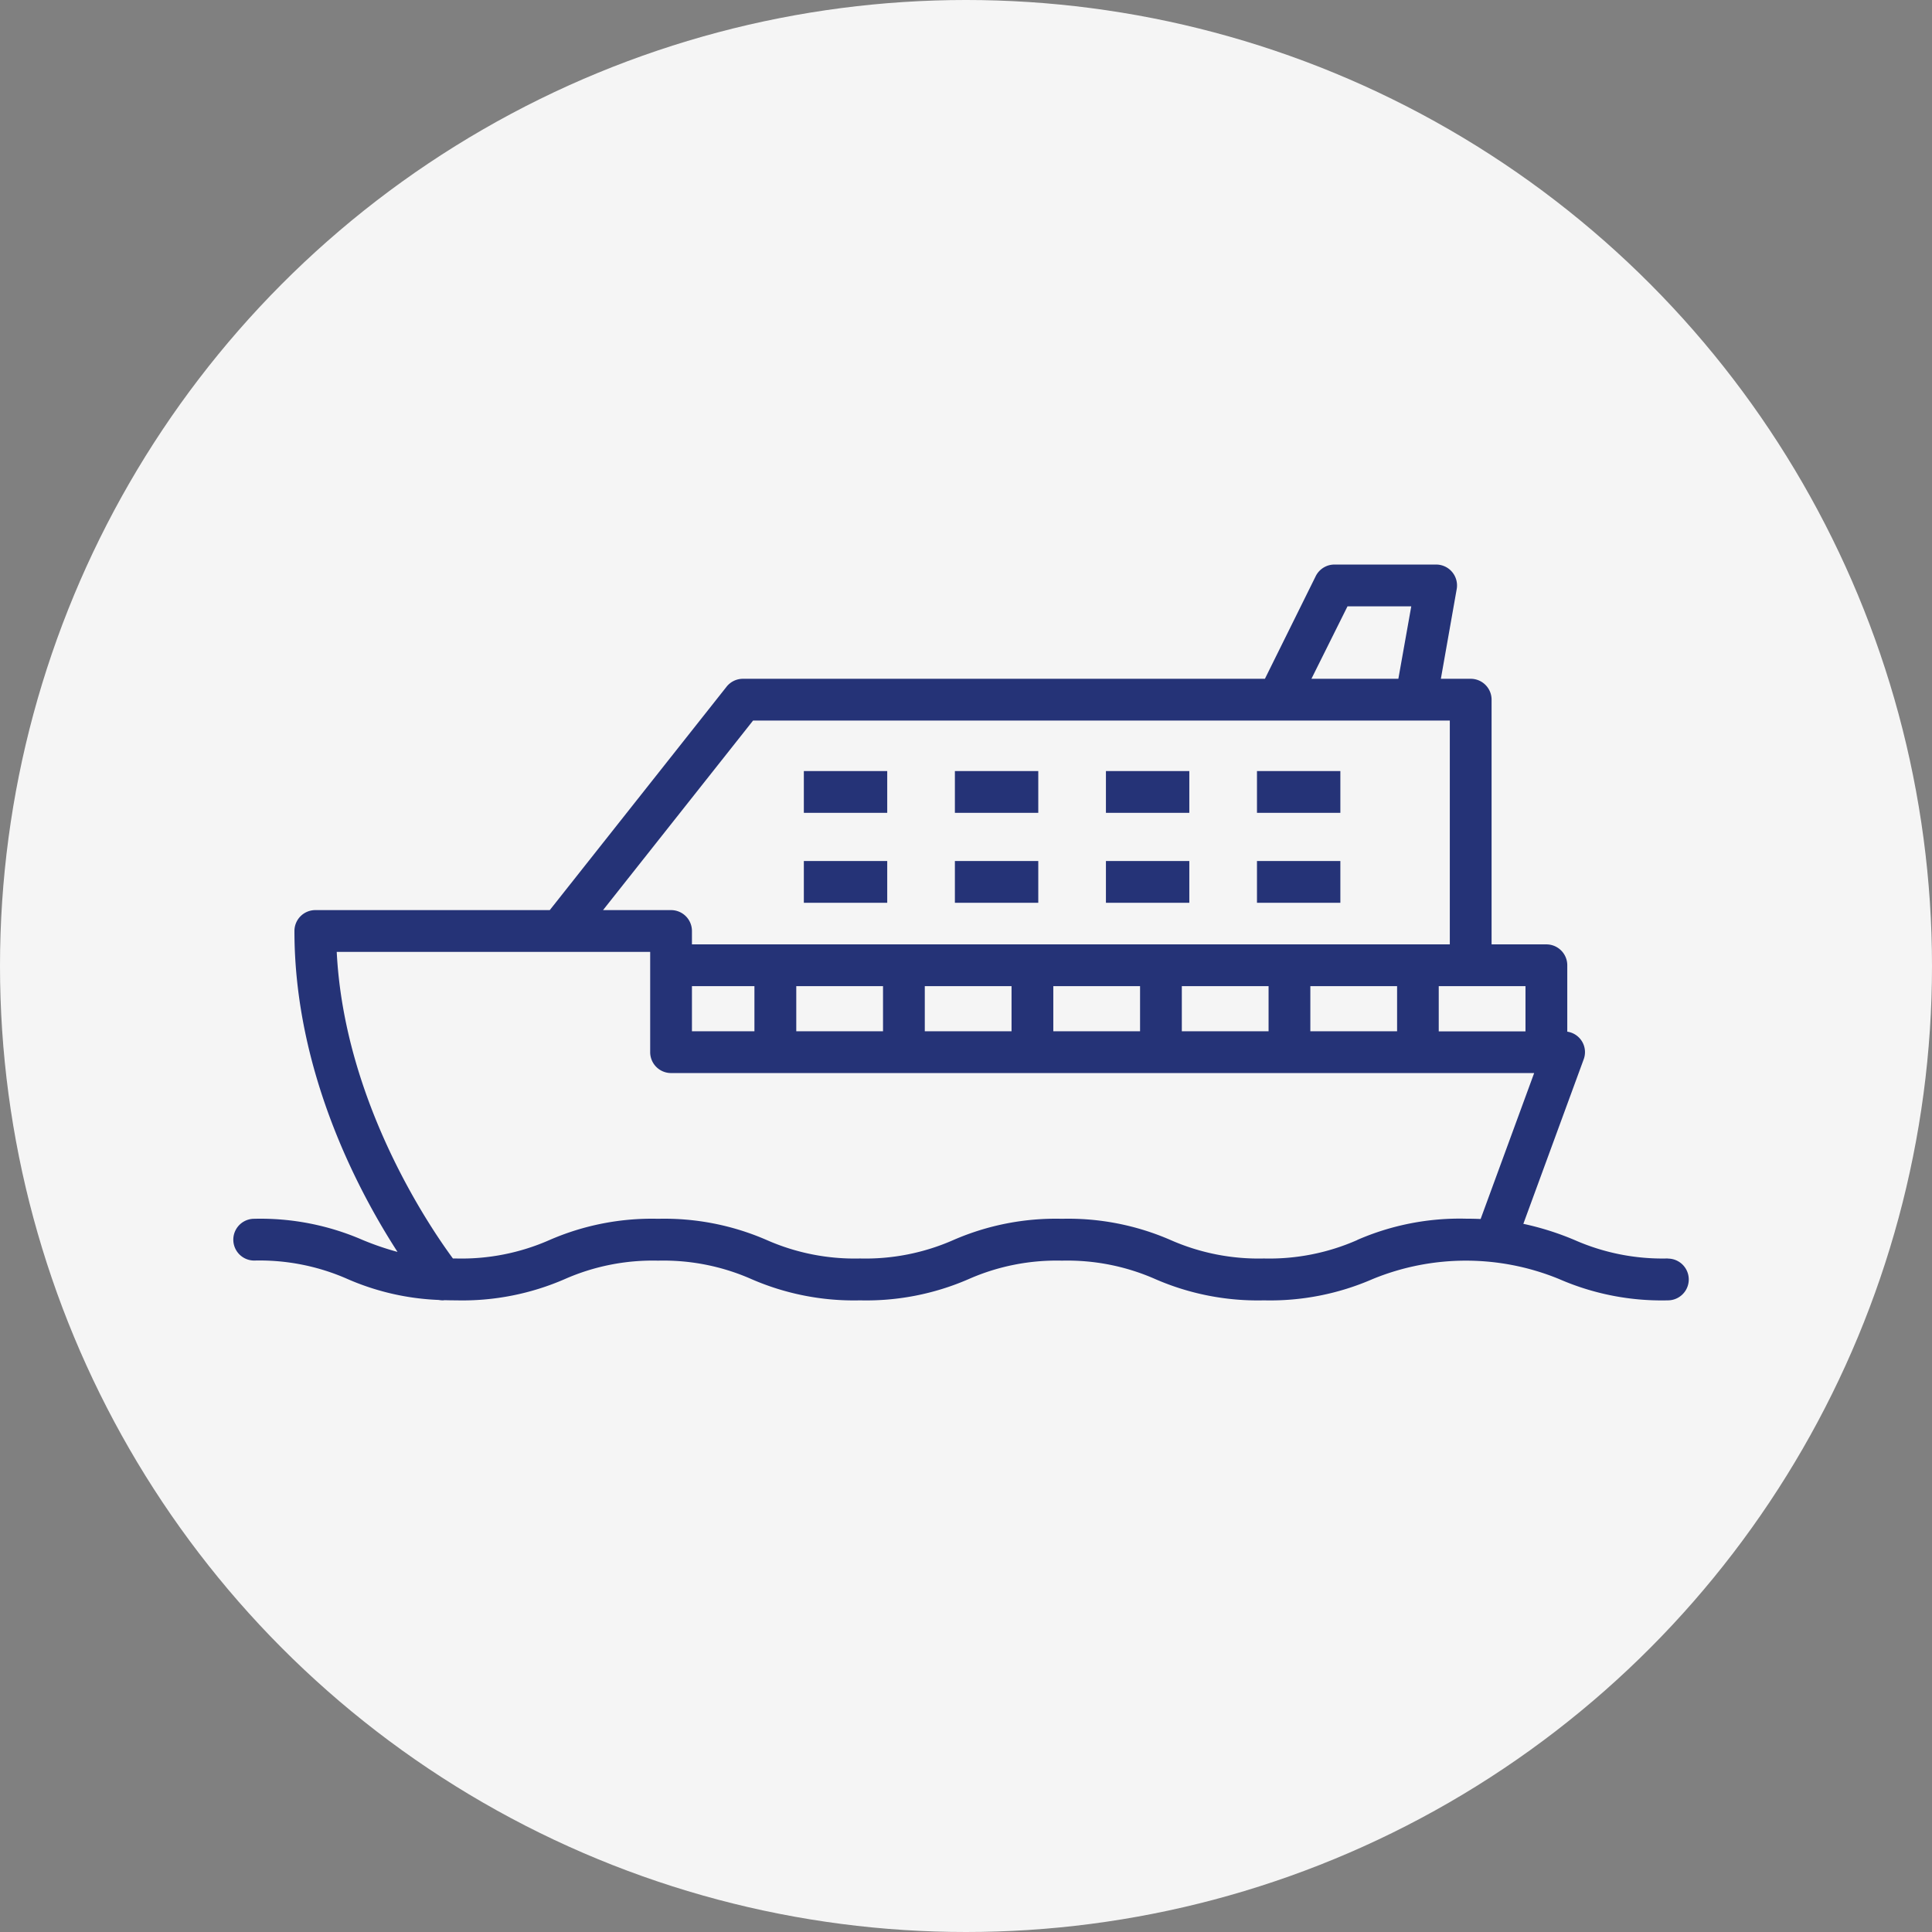
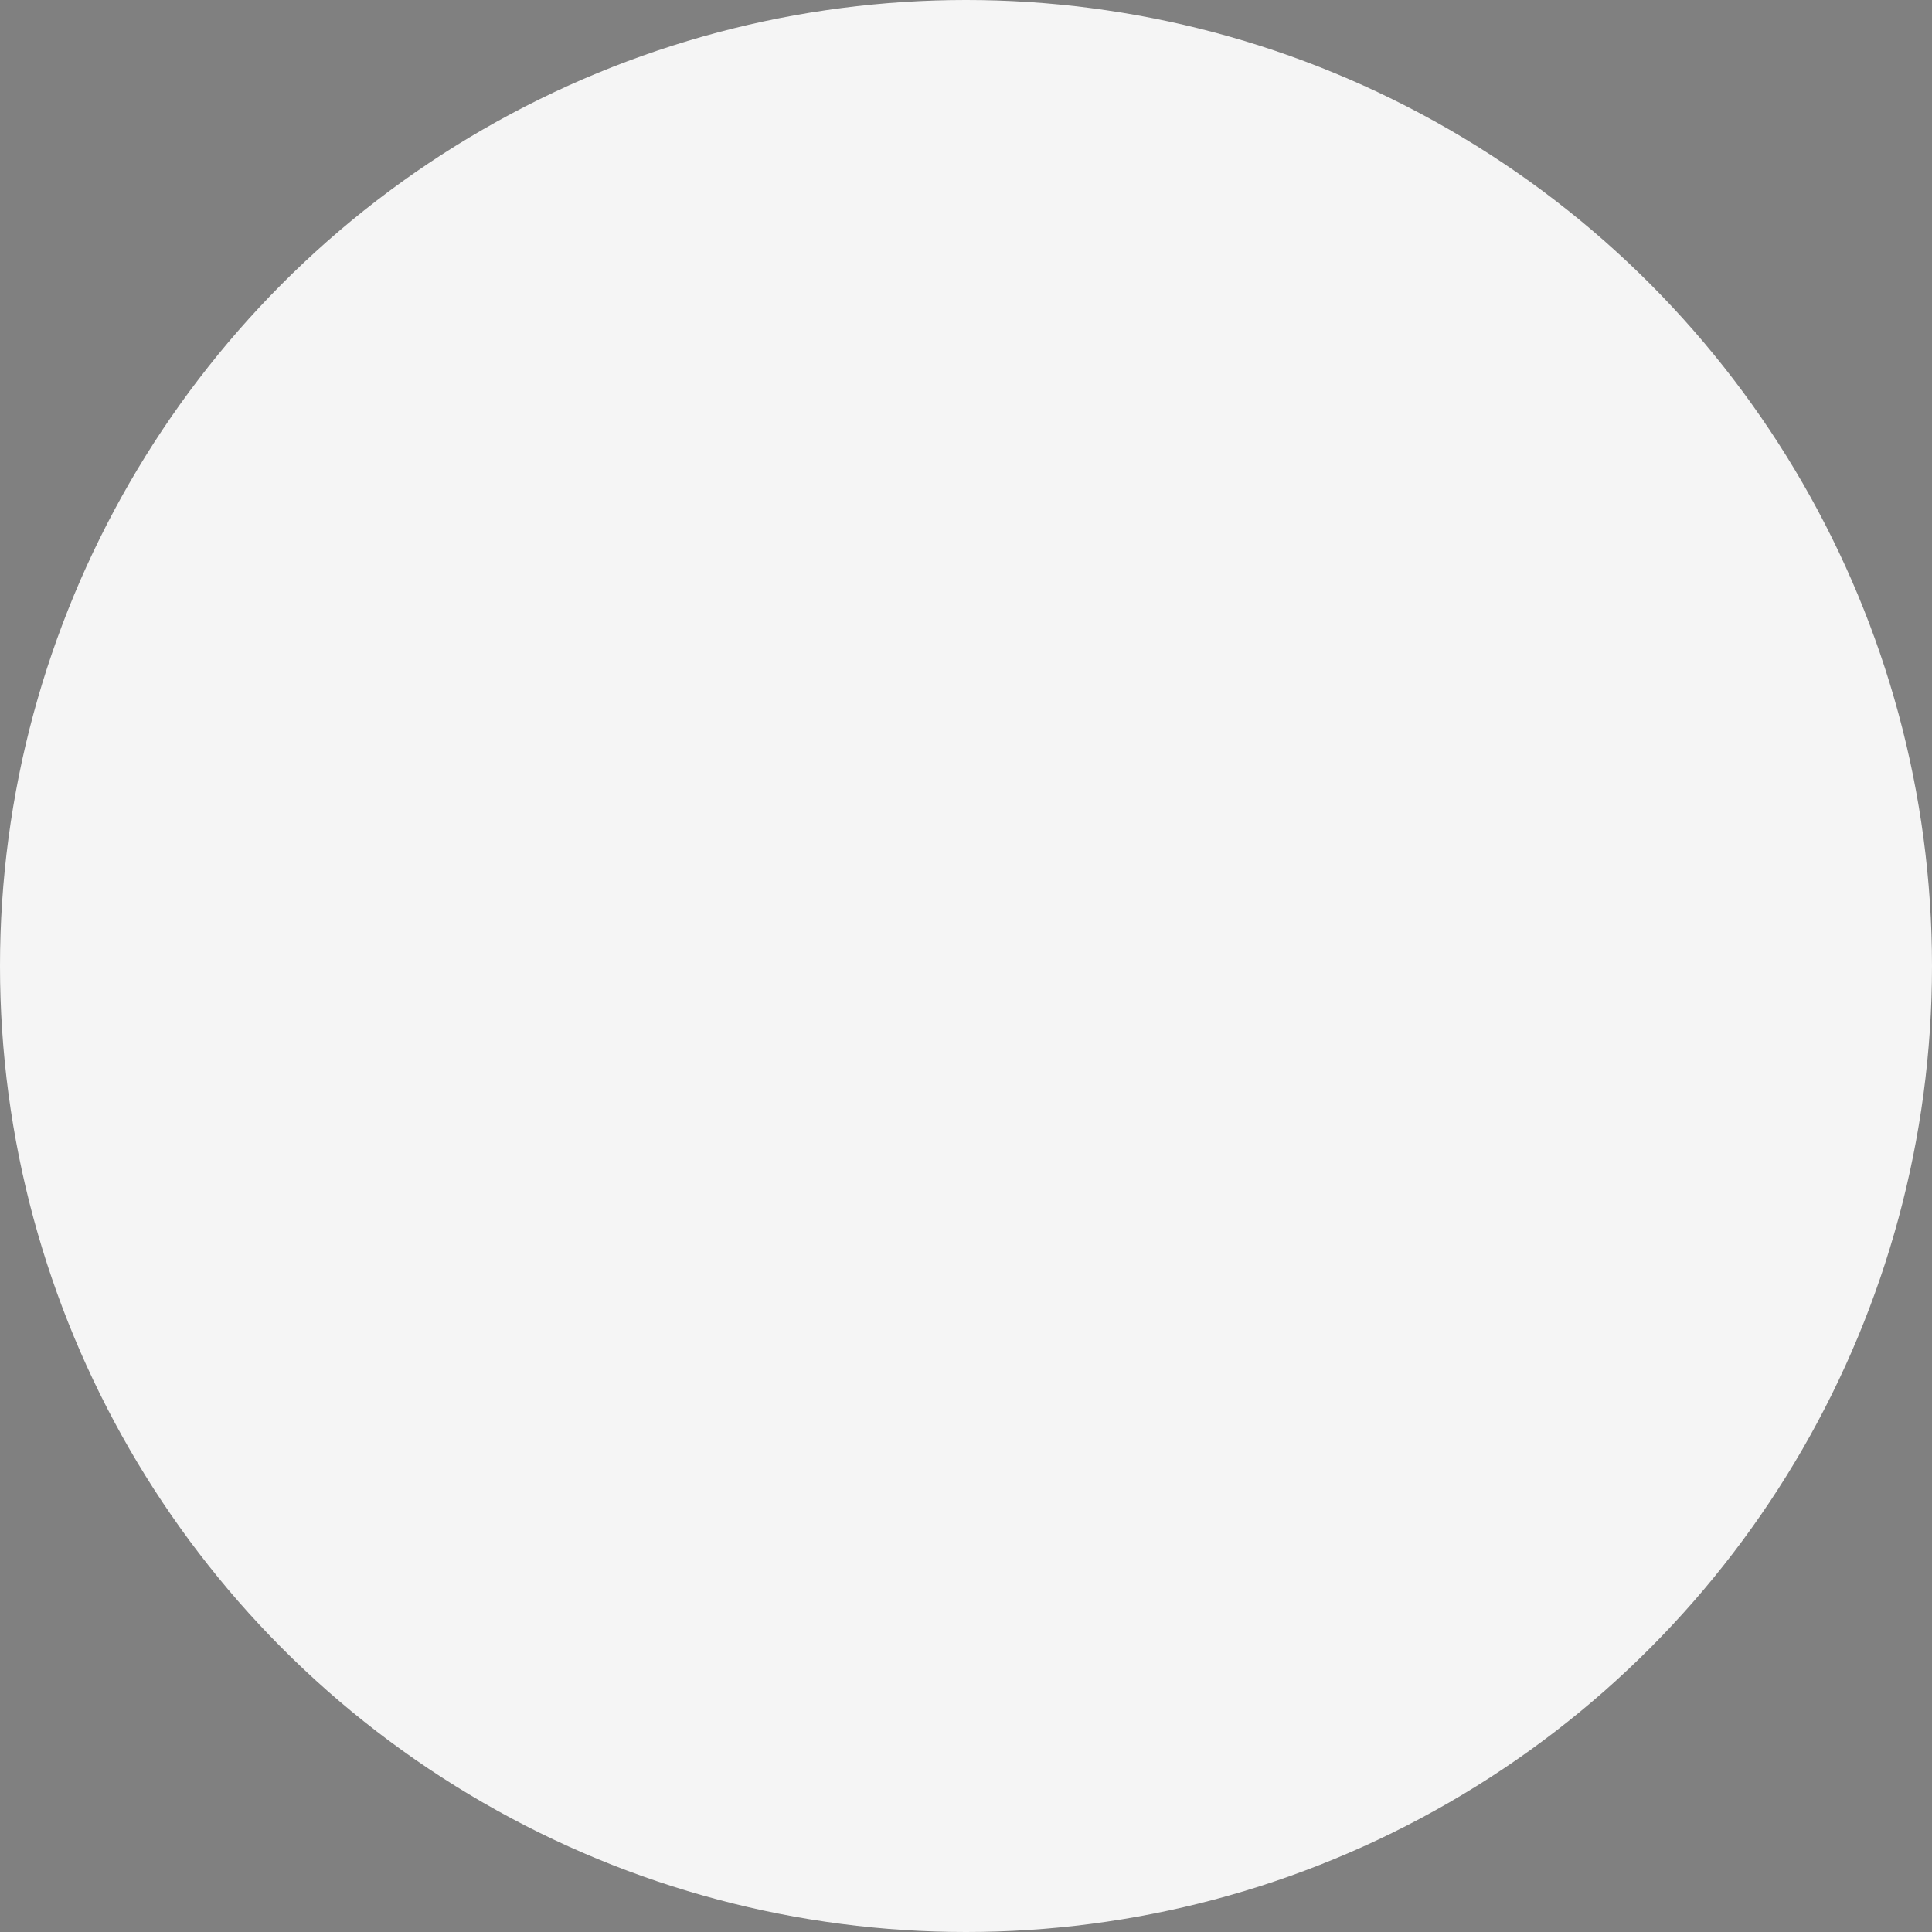
<svg xmlns="http://www.w3.org/2000/svg" width="100" height="100" viewBox="0 0 100 100">
  <rect x="0" y="0" width="100" height="100" fill="#808080" stroke="none" />
  <defs>
    <clipPath id="a">
-       <path data-name="長方形 1584" fill="#253377" d="M0 0h75.332v38.079H0z" />
-     </clipPath>
+       </clipPath>
  </defs>
  <g data-name="グループ 1292" transform="translate(-815 -2092)">
    <circle data-name="楕円形 78" cx="50" cy="50" r="50" transform="translate(815 2092)" fill="#f5f5f5" />
    <g data-name="グループ 1193">
      <g data-name="グループ 1192" clip-path="url(#a)" fill="#253377" transform="translate(827.079 2121.221)">
        <path data-name="パス 628" d="M74.251 35.917a11.28 11.28 0 01-4.831-.955 14.708 14.708 0 00-2.651-.838l3.123-8.513a1.07 1.07 0 00-.849-1.433v-3.437a1.081 1.081 0 00-1.081-1.081h-2.837V6.994a1.081 1.081 0 00-1.081-1.081H62.5l.82-4.644A1.081 1.081 0 0062.252 0h-5.26a1.081 1.081 0 00-.969.6l-2.63 5.313H26.375a1.08 1.08 0 00-.847.41l-9.151 11.563H4.242a1.081 1.081 0 00-1.081 1.081c0 7.272 3.323 13.5 5.336 16.611a14.661 14.661 0 01-1.797-.615 13.267 13.267 0 00-5.622-1.1 1.081 1.081 0 000 2.162 11.27 11.27 0 014.829.955 13.051 13.051 0 004.724 1.084 1.1 1.1 0 00.2.021c.037 0 .074-.005.11-.009.191.006.386.009.591.009a13.267 13.267 0 005.622-1.1 11.275 11.275 0 014.83-.955 11.275 11.275 0 014.83.955 13.267 13.267 0 005.622 1.1 13.268 13.268 0 005.623-1.1 11.276 11.276 0 014.83-.955 11.275 11.275 0 014.83.955 13.268 13.268 0 005.623 1.1 13.273 13.273 0 005.623-1.1 12.7 12.7 0 019.662 0 13.27 13.27 0 005.623 1.1 1.081 1.081 0 100-2.162m-7.37-11.759h-4.49v-2.342h4.49zm-43.144-2.342h3.234v2.336h-3.234zm5.4 0h4.49v2.336h-4.49zm6.652 0h4.49v2.336h-4.49zm6.652 0h4.49v2.336h-4.49zm6.652 0h4.49v2.336h-4.49zm6.652 0h4.49v2.336h-4.49zm1.924-19.66h3.3L60.3 5.913h-4.5zM26.9 8.075h36.063V19.66H23.736v-.693a1.081 1.081 0 00-1.081-1.081h-3.521zm31.273 26.888a11.284 11.284 0 01-4.831.955 11.275 11.275 0 01-4.83-.955 13.266 13.266 0 00-5.622-1.1 13.268 13.268 0 00-5.623 1.1 11.276 11.276 0 01-4.83.955 11.273 11.273 0 01-4.83-.955 13.268 13.268 0 00-5.623-1.1 13.267 13.267 0 00-5.622 1.1 11.275 11.275 0 01-4.83.955h-.168C10.156 34.28 5.738 27.8 5.35 20.048h16.224v5.191a1.081 1.081 0 001.081 1.081h44.674l-2.771 7.554a18.43 18.43 0 00-.762-.016 13.271 13.271 0 00-5.623 1.1" />
        <path data-name="長方形 1576" d="M29.528 10.689h4.316v2.162h-4.316z" />
        <path data-name="長方形 1577" d="M37.346 10.689h4.316v2.162h-4.316z" />
        <path data-name="長方形 1578" d="M45.164 10.689h4.316v2.162h-4.316z" />
-         <path data-name="長方形 1579" d="M52.982 10.689h4.316v2.162h-4.316z" />
+         <path data-name="長方形 1579" d="M52.982 10.689v2.162h-4.316z" />
        <path data-name="長方形 1580" d="M29.528 15.345h4.316v2.162h-4.316z" />
        <path data-name="長方形 1581" d="M37.346 15.345h4.316v2.162h-4.316z" />
        <path data-name="長方形 1582" d="M45.164 15.345h4.316v2.162h-4.316z" />
        <path data-name="長方形 1583" d="M52.982 15.345h4.316v2.162h-4.316z" />
      </g>
    </g>
  </g>
</svg>